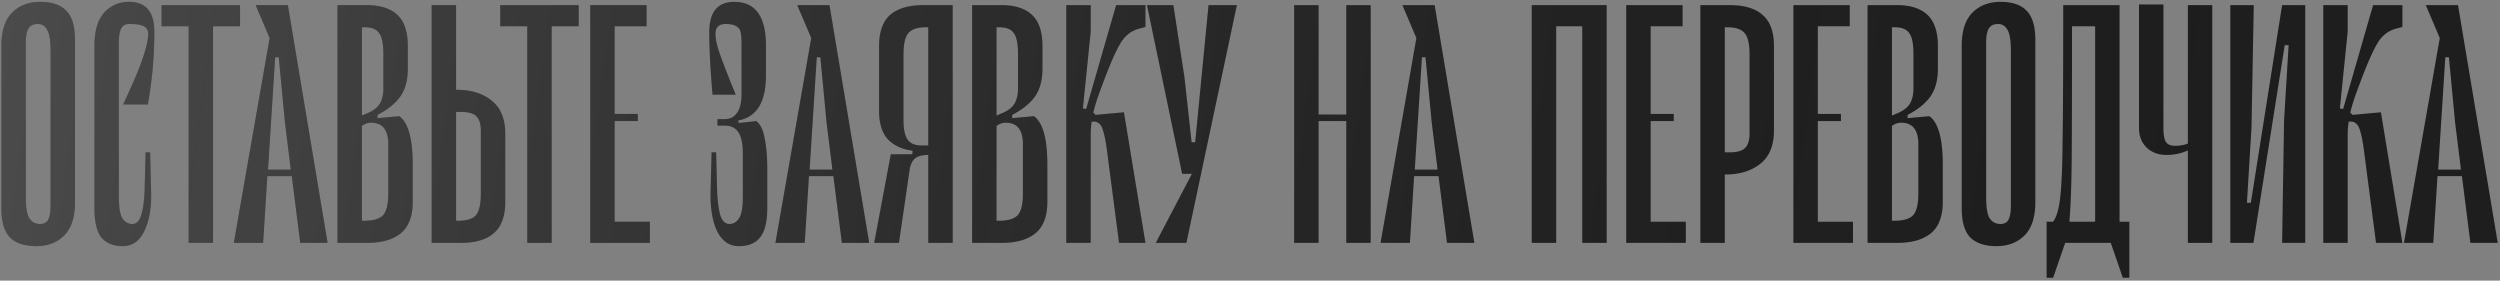
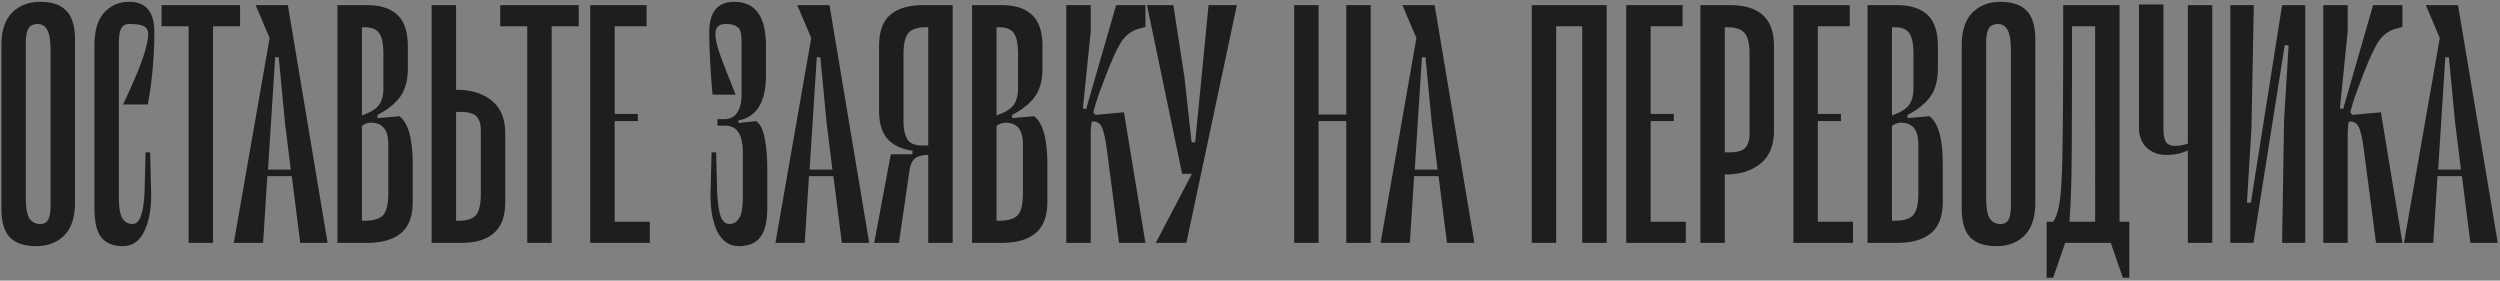
<svg xmlns="http://www.w3.org/2000/svg" width="597" height="67" fill="none">
  <rect width="100%" height="100%" fill="#808080" stroke="none" />
  <path d="M8.656 58.778c2.748 0 4.977-.856 6.688-2.567 1.712-1.711 2.567-4.355 2.567-7.933V9.544c0-3.266-.7-5.6-2.1-7-1.348-1.4-3.422-2.1-6.222-2.1C6.84.444 4.61 1.3 2.9 3.011 1.189 4.722.333 7.367.333 10.944v38.734c0 3.266.674 5.6 2.023 7 1.4 1.4 3.5 2.1 6.3 2.1Zm.388-53.045c.934 0 1.66.441 2.178 1.323.57.881.856 2.592.856 5.133v36.867c0 1.503-.182 2.618-.545 3.344-.363.726-1.01 1.089-1.944 1.089-1.089 0-1.945-.44-2.567-1.322-.57-.882-.855-2.593-.855-5.134V10.167c0-1.504.207-2.619.622-3.345.415-.726 1.167-1.089 2.255-1.089Zm26.34 2.334c0 1.296-.39 3.11-1.167 5.444-.726 2.333-2.333 6.145-4.822 11.433h5.91c1.038-5.807 1.556-11.562 1.556-17.266 0-4.822-1.996-7.234-5.989-7.234-2.437 0-4.433.856-5.988 2.567-1.556 1.711-2.334 4.356-2.334 7.933v38.734c0 3.266.545 5.6 1.633 7 1.141 1.4 2.852 2.1 5.134 2.1 2.281 0 3.992-1.193 5.133-3.578 1.193-2.437 1.737-5.574 1.633-9.411l-.233-9.411h-1.089l-.233 9.178c-.104 2.592-.389 4.563-.856 5.91-.414 1.349-1.114 2.023-2.1 2.023-.933 0-1.71-.44-2.333-1.322-.57-.882-.855-2.593-.855-5.134V10.167c0-1.504.18-2.619.544-3.345.363-.726 1.011-1.089 1.944-1.089 1.66 0 2.826.182 3.5.545.674.363 1.011.959 1.011 1.789Zm21.945-6.845v5.056h-6.456V58H45.04V6.278h-6.456V1.222H57.33ZM78.232 58h-6.533l-2.022-15.944h-5.834L62.832 58h-7l8.556-48.922-3.345-7.856h7.7L78.232 58ZM65.71 13.667 63.999 40.5h5.444l-1.4-11.278-1.478-15.555h-.855Zm29.655 14.077c2.126 1.556 3.189 5.393 3.189 11.512V48.2c0 3.422-.933 5.911-2.8 7.467C93.887 57.222 91.165 58 87.587 58h-7V1.222h7c3.215 0 5.652.778 7.311 2.334 1.66 1.555 2.49 4.044 2.49 7.466v5.367c0 2.8-.623 5.055-1.867 6.767-1.245 1.659-3.034 3.085-5.367 4.277v.778l5.211-.467ZM86.421 6.511V27.59l1.477-.622c1.4-.623 2.36-1.4 2.878-2.334.519-.933.778-2.126.778-3.577v-8.09c0-2.488-.337-4.173-1.011-5.055-.622-.933-1.79-1.4-3.5-1.4h-.622Zm6.3 27.922c0-3.422-1.374-5.133-4.123-5.133-.777 0-1.503.26-2.177.778V52.71h.622c2.126 0 3.603-.44 4.433-1.322.83-.933 1.245-2.645 1.245-5.133V34.433Zm16.345-12.989c3.423 0 6.197.856 8.323 2.567 2.177 1.711 3.266 4.356 3.266 7.933V48.2c0 3.422-.907 5.911-2.722 7.467-1.763 1.555-4.381 2.333-7.856 2.333h-7V1.222h5.834v20.222h.155Zm5.756 9.723c0-1.504-.337-2.619-1.011-3.345-.674-.726-1.919-1.089-3.734-1.089h-1.166v25.978h.622c1.97 0 3.344-.44 4.122-1.322.778-.933 1.167-2.645 1.167-5.133v-15.09Zm23.376-29.945v5.056h-6.456V58h-5.833V6.278h-6.456V1.222h18.745Zm8.584 27.69v24.032h8.4V58h-14.233V1.222h13.455v5.056h-7.622V27.2h5.522v1.711h-5.522Zm33.797 0c.985.725 1.659 2.1 2.022 4.121.415 1.97.623 4.46.623 7.467v9.178c0 3.266-.571 5.6-1.712 7-1.088 1.4-2.774 2.1-5.055 2.1-2.282 0-4.019-1.193-5.211-3.578-1.141-2.437-1.659-5.574-1.556-9.411l.234-9.411h1.088l.234 9.178c.103 2.592.363 4.563.778 5.91.466 1.349 1.192 2.023 2.177 2.023.934 0 1.686-.44 2.256-1.322.622-.882.933-2.593.933-5.134V36.611c0-2.333-.363-4.018-1.089-5.055-.674-1.038-1.763-1.556-3.266-1.556h-1.711v-1.556h1.711c1.296 0 2.281-.492 2.955-1.477.726-1.037 1.089-2.49 1.089-4.356V10.167c0-1.09-.078-1.919-.233-2.49-.104-.621-.441-1.088-1.011-1.4-.519-.362-1.374-.544-2.567-.544-1.607 0-2.411.778-2.411 2.334 0 1.089.259 2.437.778 4.044.518 1.607 1.866 5.107 4.044 10.5h-5.522c-.519-5.911-.778-10.889-.778-14.933 0-4.822 1.996-7.234 5.989-7.234 5.03 0 7.544 3.5 7.544 10.5v7c0 6.43-2.203 10.034-6.611 10.812l.078.622 4.2-.467ZM207.568 58h-6.533l-2.023-15.944h-5.833L192.168 58h-7l8.556-48.922-3.345-7.856h7.7L207.568 58Zm-12.522-44.333L193.335 40.5h5.444l-1.4-11.278-1.478-15.555h-.855ZM227.501 58h-5.833V37c-1.452 0-2.515.285-3.189.856-.622.518-1.037 1.374-1.245 2.566L214.668 58h-5.911l3.966-21.156h5.134l.077-.855c-2.489-.311-4.459-1.219-5.911-2.722-1.4-1.556-2.1-3.811-2.1-6.767V11.022c0-3.422.882-5.91 2.645-7.466 1.814-1.556 4.459-2.334 7.933-2.334h7V58Zm-11.744-29.167c0 1.97.311 3.449.933 4.434.622.985 1.789 1.477 3.5 1.477h1.478V6.511h-.623c-1.97 0-3.344.467-4.122 1.4-.778.882-1.166 2.567-1.166 5.056v15.866Zm31.161-1.089c2.126 1.556 3.189 5.393 3.189 11.512V48.2c0 3.422-.934 5.911-2.8 7.467C245.44 57.222 242.718 58 239.14 58h-7V1.222h7c3.215 0 5.652.778 7.311 2.334 1.659 1.555 2.489 4.044 2.489 7.466v5.367c0 2.8-.622 5.055-1.867 6.767-1.244 1.659-3.033 3.085-5.366 4.277v.778l5.211-.467Zm-8.945-21.233V27.59l1.478-.622c1.4-.623 2.359-1.4 2.878-2.334.518-.933.778-2.126.778-3.577v-8.09c0-2.488-.337-4.173-1.011-5.055-.623-.933-1.789-1.4-3.5-1.4h-.623Zm6.3 27.922c0-3.422-1.374-5.133-4.122-5.133-.778 0-1.504.26-2.178.778V52.71h.623c2.125 0 3.603-.44 4.433-1.322.83-.933 1.244-2.645 1.244-5.133V34.433ZM271.819 6.9c-1.763.519-3.163 1.633-4.2 3.344-1.037 1.712-2.307 4.537-3.811 8.478l-.7 1.867c-1.037 2.748-1.711 4.848-2.022 6.3l.544.544 6.767-.622L273.53 58h-6.3l-2.878-22.011c-.259-2.022-.544-3.526-.855-4.511-.259-1.037-.622-1.711-1.089-2.022-.415-.363-.985-.493-1.711-.39a19.887 19.887 0 0 0-.233 3.112V58h-5.834V1.222h5.834v6.3l-1.867 18.356.778.155 7.155-24.81h7v5.21l-1.711.467Zm13.591 27.067 3.188-32.745h6.767L283.31 58h-7.312l8.634-16.489h-2.334l-8.4-40.289h6.3l2.645 17.19 1.711 15.555h.856Zm36.079-6.611V1.222h5.833V58h-5.833V28.911h-6.611V58h-5.834V1.222h5.834v26.134h6.611ZM352.08 58h-6.534l-2.022-15.944h-5.833L336.68 58h-7l8.555-48.922-3.344-7.856h7.7L352.08 58Zm-12.523-44.333L337.846 40.5h5.445l-1.4-11.278-1.478-15.555h-.856Zm44.114-12.445V58h-5.833V6.278h-6.222V58h-5.833V1.222h17.888Zm10.504 27.69v24.032h8.4V58h-14.234V1.222h13.456v5.056h-7.622V27.2h5.522v1.711h-5.522Zm18.871-27.69c3.474 0 6.093.778 7.856 2.334 1.815 1.555 2.722 4.044 2.722 7.466v20.145c0 3.577-1.089 6.222-3.267 7.933-2.126 1.711-4.9 2.567-8.322 2.567h-.155V58h-5.834V1.222h7Zm4.745 11.745c0-2.49-.389-4.174-1.167-5.056-.778-.933-2.152-1.4-4.122-1.4h-.622v29.867h1.166c1.815 0 3.06-.363 3.734-1.09.674-.725 1.011-1.84 1.011-3.344V12.967Zm16.305 15.944v24.033h8.4V58h-14.233V1.222h13.456v5.056h-7.623V27.2h5.523v1.711h-5.523Zm26.65-1.167c2.126 1.556 3.189 5.393 3.189 11.512V48.2c0 3.422-.934 5.911-2.8 7.467-1.867 1.555-4.589 2.333-8.167 2.333h-7V1.222h7c3.215 0 5.652.778 7.311 2.334 1.66 1.555 2.489 4.044 2.489 7.466v5.367c0 2.8-.622 5.055-1.867 6.767-1.244 1.659-3.033 3.085-5.366 4.277v.778l5.211-.467Zm-8.945-21.233V27.59l1.478-.622c1.4-.623 2.36-1.4 2.878-2.334.519-.933.778-2.126.778-3.577v-8.09c0-2.488-.337-4.173-1.011-5.055-.623-.933-1.789-1.4-3.5-1.4h-.623Zm6.3 27.922c0-3.422-1.374-5.133-4.122-5.133-.778 0-1.503.26-2.178.778V52.71h.623c2.126 0 3.603-.44 4.433-1.322.83-.933 1.244-2.645 1.244-5.133V34.433Zm18.68 24.345c2.748 0 4.977-.856 6.688-2.567 1.712-1.711 2.567-4.355 2.567-7.933V9.544c0-3.266-.7-5.6-2.1-7-1.348-1.4-3.422-2.1-6.222-2.1-2.748 0-4.978.856-6.689 2.567-1.711 1.711-2.567 4.356-2.567 7.933v38.734c0 3.266.674 5.6 2.023 7 1.4 1.4 3.5 2.1 6.3 2.1Zm.388-53.045c.934 0 1.66.441 2.178 1.323.571.881.856 2.592.856 5.133v36.867c0 1.503-.182 2.618-.545 3.344-.363.726-1.011 1.089-1.944 1.089-1.089 0-1.945-.44-2.567-1.322-.57-.882-.855-2.593-.855-5.134V10.167c0-1.504.207-2.619.622-3.345.415-.726 1.167-1.089 2.255-1.089Zm31.317 47.211v13.378h-1.555L504.053 58h-10.889l-2.878 8.322h-1.555V52.944h1.555c.83-1.14 1.4-3.11 1.711-5.91.311-2.8.493-7.156.545-13.067.104-5.963.155-16.645.155-32.045v-.7h13.456v51.722h2.333Zm-8.166 0V6.278h-5.523c0 15.089-.026 25.666-.077 31.733-.052 6.067-.234 11.045-.545 14.933h6.145ZM528.294 58V1.222h-5.833v33.056c-.882.363-1.919.544-3.111.544-1.037 0-1.763-.337-2.178-1.01-.363-.675-.545-1.738-.545-3.19V1.067h-5.833v29.477c0 1.919.596 3.475 1.789 4.667 1.244 1.193 2.852 1.789 4.822 1.789 1.815 0 3.5-.363 5.056-1.089V58h5.833ZM550.49 1.222V58h-5.523l.467-29.244 1.089-17.967h-.933L538.123 58h-5.522V1.222h5.6l-.545 29.245-1.089 17.966h.934l7.466-47.21h5.523ZM571.985 6.9c-1.763.519-3.163 1.633-4.2 3.344-1.037 1.712-2.307 4.537-3.811 8.478l-.7 1.867c-1.037 2.748-1.711 4.848-2.022 6.3l.544.544 6.767-.622L573.696 58h-6.3l-2.877-22.011c-.26-2.022-.545-3.526-.856-4.511-.259-1.037-.622-1.711-1.089-2.022-.415-.363-.985-.493-1.711-.39a19.887 19.887 0 0 0-.233 3.112V58h-5.834V1.222h5.834v6.3l-1.867 18.356.778.155 7.155-24.81h7v5.21l-1.711.467Zm24.48 51.1h-6.534l-2.022-15.944h-5.833L581.065 58h-7l8.555-48.922-3.344-7.856h7.7L596.465 58Zm-12.523-44.333L582.231 40.5h5.445l-1.4-11.278-1.478-15.555h-.856Z" fill="#1E1E1E" />
-   <path d="M8.656 58.778c2.748 0 4.977-.856 6.688-2.567 1.712-1.711 2.567-4.355 2.567-7.933V9.544c0-3.266-.7-5.6-2.1-7-1.348-1.4-3.422-2.1-6.222-2.1C6.84.444 4.61 1.3 2.9 3.011 1.189 4.722.333 7.367.333 10.944v38.734c0 3.266.674 5.6 2.023 7 1.4 1.4 3.5 2.1 6.3 2.1Zm.388-53.045c.934 0 1.66.441 2.178 1.323.57.881.856 2.592.856 5.133v36.867c0 1.503-.182 2.618-.545 3.344-.363.726-1.01 1.089-1.944 1.089-1.089 0-1.945-.44-2.567-1.322-.57-.882-.855-2.593-.855-5.134V10.167c0-1.504.207-2.619.622-3.345.415-.726 1.167-1.089 2.255-1.089Zm26.34 2.334c0 1.296-.39 3.11-1.167 5.444-.726 2.333-2.333 6.145-4.822 11.433h5.91c1.038-5.807 1.556-11.562 1.556-17.266 0-4.822-1.996-7.234-5.989-7.234-2.437 0-4.433.856-5.988 2.567-1.556 1.711-2.334 4.356-2.334 7.933v38.734c0 3.266.545 5.6 1.633 7 1.141 1.4 2.852 2.1 5.134 2.1 2.281 0 3.992-1.193 5.133-3.578 1.193-2.437 1.737-5.574 1.633-9.411l-.233-9.411h-1.089l-.233 9.178c-.104 2.592-.389 4.563-.856 5.91-.414 1.349-1.114 2.023-2.1 2.023-.933 0-1.71-.44-2.333-1.322-.57-.882-.855-2.593-.855-5.134V10.167c0-1.504.18-2.619.544-3.345.363-.726 1.011-1.089 1.944-1.089 1.66 0 2.826.182 3.5.545.674.363 1.011.959 1.011 1.789Zm21.945-6.845v5.056h-6.456V58H45.04V6.278h-6.456V1.222H57.33ZM78.232 58h-6.533l-2.022-15.944h-5.834L62.832 58h-7l8.556-48.922-3.345-7.856h7.7L78.232 58ZM65.71 13.667 63.999 40.5h5.444l-1.4-11.278-1.478-15.555h-.855Zm29.655 14.077c2.126 1.556 3.189 5.393 3.189 11.512V48.2c0 3.422-.933 5.911-2.8 7.467C93.887 57.222 91.165 58 87.587 58h-7V1.222h7c3.215 0 5.652.778 7.311 2.334 1.66 1.555 2.49 4.044 2.49 7.466v5.367c0 2.8-.623 5.055-1.867 6.767-1.245 1.659-3.034 3.085-5.367 4.277v.778l5.211-.467ZM86.421 6.511V27.59l1.477-.622c1.4-.623 2.36-1.4 2.878-2.334.519-.933.778-2.126.778-3.577v-8.09c0-2.488-.337-4.173-1.011-5.055-.622-.933-1.79-1.4-3.5-1.4h-.622Zm6.3 27.922c0-3.422-1.374-5.133-4.123-5.133-.777 0-1.503.26-2.177.778V52.71h.622c2.126 0 3.603-.44 4.433-1.322.83-.933 1.245-2.645 1.245-5.133V34.433Zm16.345-12.989c3.423 0 6.197.856 8.323 2.567 2.177 1.711 3.266 4.356 3.266 7.933V48.2c0 3.422-.907 5.911-2.722 7.467-1.763 1.555-4.381 2.333-7.856 2.333h-7V1.222h5.834v20.222h.155Zm5.756 9.723c0-1.504-.337-2.619-1.011-3.345-.674-.726-1.919-1.089-3.734-1.089h-1.166v25.978h.622c1.97 0 3.344-.44 4.122-1.322.778-.933 1.167-2.645 1.167-5.133v-15.09Zm23.376-29.945v5.056h-6.456V58h-5.833V6.278h-6.456V1.222h18.745Zm8.584 27.69v24.032h8.4V58h-14.233V1.222h13.455v5.056h-7.622V27.2h5.522v1.711h-5.522Zm33.797 0c.985.725 1.659 2.1 2.022 4.121.415 1.97.623 4.46.623 7.467v9.178c0 3.266-.571 5.6-1.712 7-1.088 1.4-2.774 2.1-5.055 2.1-2.282 0-4.019-1.193-5.211-3.578-1.141-2.437-1.659-5.574-1.556-9.411l.234-9.411h1.088l.234 9.178c.103 2.592.363 4.563.778 5.91.466 1.349 1.192 2.023 2.177 2.023.934 0 1.686-.44 2.256-1.322.622-.882.933-2.593.933-5.134V36.611c0-2.333-.363-4.018-1.089-5.055-.674-1.038-1.763-1.556-3.266-1.556h-1.711v-1.556h1.711c1.296 0 2.281-.492 2.955-1.477.726-1.037 1.089-2.49 1.089-4.356V10.167c0-1.09-.078-1.919-.233-2.49-.104-.621-.441-1.088-1.011-1.4-.519-.362-1.374-.544-2.567-.544-1.607 0-2.411.778-2.411 2.334 0 1.089.259 2.437.778 4.044.518 1.607 1.866 5.107 4.044 10.5h-5.522c-.519-5.911-.778-10.889-.778-14.933 0-4.822 1.996-7.234 5.989-7.234 5.03 0 7.544 3.5 7.544 10.5v7c0 6.43-2.203 10.034-6.611 10.812l.078.622 4.2-.467ZM207.568 58h-6.533l-2.023-15.944h-5.833L192.168 58h-7l8.556-48.922-3.345-7.856h7.7L207.568 58Zm-12.522-44.333L193.335 40.5h5.444l-1.4-11.278-1.478-15.555h-.855ZM227.501 58h-5.833V37c-1.452 0-2.515.285-3.189.856-.622.518-1.037 1.374-1.245 2.566L214.668 58h-5.911l3.966-21.156h5.134l.077-.855c-2.489-.311-4.459-1.219-5.911-2.722-1.4-1.556-2.1-3.811-2.1-6.767V11.022c0-3.422.882-5.91 2.645-7.466 1.814-1.556 4.459-2.334 7.933-2.334h7V58Zm-11.744-29.167c0 1.97.311 3.449.933 4.434.622.985 1.789 1.477 3.5 1.477h1.478V6.511h-.623c-1.97 0-3.344.467-4.122 1.4-.778.882-1.166 2.567-1.166 5.056v15.866Zm31.161-1.089c2.126 1.556 3.189 5.393 3.189 11.512V48.2c0 3.422-.934 5.911-2.8 7.467C245.44 57.222 242.718 58 239.14 58h-7V1.222h7c3.215 0 5.652.778 7.311 2.334 1.659 1.555 2.489 4.044 2.489 7.466v5.367c0 2.8-.622 5.055-1.867 6.767-1.244 1.659-3.033 3.085-5.366 4.277v.778l5.211-.467Zm-8.945-21.233V27.59l1.478-.622c1.4-.623 2.359-1.4 2.878-2.334.518-.933.778-2.126.778-3.577v-8.09c0-2.488-.337-4.173-1.011-5.055-.623-.933-1.789-1.4-3.5-1.4h-.623Zm6.3 27.922c0-3.422-1.374-5.133-4.122-5.133-.778 0-1.504.26-2.178.778V52.71h.623c2.125 0 3.603-.44 4.433-1.322.83-.933 1.244-2.645 1.244-5.133V34.433ZM271.819 6.9c-1.763.519-3.163 1.633-4.2 3.344-1.037 1.712-2.307 4.537-3.811 8.478l-.7 1.867c-1.037 2.748-1.711 4.848-2.022 6.3l.544.544 6.767-.622L273.53 58h-6.3l-2.878-22.011c-.259-2.022-.544-3.526-.855-4.511-.259-1.037-.622-1.711-1.089-2.022-.415-.363-.985-.493-1.711-.39a19.887 19.887 0 0 0-.233 3.112V58h-5.834V1.222h5.834v6.3l-1.867 18.356.778.155 7.155-24.81h7v5.21l-1.711.467Zm13.591 27.067 3.188-32.745h6.767L283.31 58h-7.312l8.634-16.489h-2.334l-8.4-40.289h6.3l2.645 17.19 1.711 15.555h.856Zm36.079-6.611V1.222h5.833V58h-5.833V28.911h-6.611V58h-5.834V1.222h5.834v26.134h6.611ZM352.08 58h-6.534l-2.022-15.944h-5.833L336.68 58h-7l8.555-48.922-3.344-7.856h7.7L352.08 58Zm-12.523-44.333L337.846 40.5h5.445l-1.4-11.278-1.478-15.555h-.856Zm44.114-12.445V58h-5.833V6.278h-6.222V58h-5.833V1.222h17.888Zm10.504 27.69v24.032h8.4V58h-14.234V1.222h13.456v5.056h-7.622V27.2h5.522v1.711h-5.522Zm18.871-27.69c3.474 0 6.093.778 7.856 2.334 1.815 1.555 2.722 4.044 2.722 7.466v20.145c0 3.577-1.089 6.222-3.267 7.933-2.126 1.711-4.9 2.567-8.322 2.567h-.155V58h-5.834V1.222h7Zm4.745 11.745c0-2.49-.389-4.174-1.167-5.056-.778-.933-2.152-1.4-4.122-1.4h-.622v29.867h1.166c1.815 0 3.06-.363 3.734-1.09.674-.725 1.011-1.84 1.011-3.344V12.967Zm16.305 15.944v24.033h8.4V58h-14.233V1.222h13.456v5.056h-7.623V27.2h5.523v1.711h-5.523Zm26.65-1.167c2.126 1.556 3.189 5.393 3.189 11.512V48.2c0 3.422-.934 5.911-2.8 7.467-1.867 1.555-4.589 2.333-8.167 2.333h-7V1.222h7c3.215 0 5.652.778 7.311 2.334 1.66 1.555 2.489 4.044 2.489 7.466v5.367c0 2.8-.622 5.055-1.867 6.767-1.244 1.659-3.033 3.085-5.366 4.277v.778l5.211-.467Zm-8.945-21.233V27.59l1.478-.622c1.4-.623 2.36-1.4 2.878-2.334.519-.933.778-2.126.778-3.577v-8.09c0-2.488-.337-4.173-1.011-5.055-.623-.933-1.789-1.4-3.5-1.4h-.623Zm6.3 27.922c0-3.422-1.374-5.133-4.122-5.133-.778 0-1.503.26-2.178.778V52.71h.623c2.126 0 3.603-.44 4.433-1.322.83-.933 1.244-2.645 1.244-5.133V34.433Zm18.68 24.345c2.748 0 4.977-.856 6.688-2.567 1.712-1.711 2.567-4.355 2.567-7.933V9.544c0-3.266-.7-5.6-2.1-7-1.348-1.4-3.422-2.1-6.222-2.1-2.748 0-4.978.856-6.689 2.567-1.711 1.711-2.567 4.356-2.567 7.933v38.734c0 3.266.674 5.6 2.023 7 1.4 1.4 3.5 2.1 6.3 2.1Zm.388-53.045c.934 0 1.66.441 2.178 1.323.571.881.856 2.592.856 5.133v36.867c0 1.503-.182 2.618-.545 3.344-.363.726-1.011 1.089-1.944 1.089-1.089 0-1.945-.44-2.567-1.322-.57-.882-.855-2.593-.855-5.134V10.167c0-1.504.207-2.619.622-3.345.415-.726 1.167-1.089 2.255-1.089Zm31.317 47.211v13.378h-1.555L504.053 58h-10.889l-2.878 8.322h-1.555V52.944h1.555c.83-1.14 1.4-3.11 1.711-5.91.311-2.8.493-7.156.545-13.067.104-5.963.155-16.645.155-32.045v-.7h13.456v51.722h2.333Zm-8.166 0V6.278h-5.523c0 15.089-.026 25.666-.077 31.733-.052 6.067-.234 11.045-.545 14.933h6.145ZM528.294 58V1.222h-5.833v33.056c-.882.363-1.919.544-3.111.544-1.037 0-1.763-.337-2.178-1.01-.363-.675-.545-1.738-.545-3.19V1.067h-5.833v29.477c0 1.919.596 3.475 1.789 4.667 1.244 1.193 2.852 1.789 4.822 1.789 1.815 0 3.5-.363 5.056-1.089V58h5.833ZM550.49 1.222V58h-5.523l.467-29.244 1.089-17.967h-.933L538.123 58h-5.522V1.222h5.6l-.545 29.245-1.089 17.966h.934l7.466-47.21h5.523ZM571.985 6.9c-1.763.519-3.163 1.633-4.2 3.344-1.037 1.712-2.307 4.537-3.811 8.478l-.7 1.867c-1.037 2.748-1.711 4.848-2.022 6.3l.544.544 6.767-.622L573.696 58h-6.3l-2.877-22.011c-.26-2.022-.545-3.526-.856-4.511-.259-1.037-.622-1.711-1.089-2.022-.415-.363-.985-.493-1.711-.39a19.887 19.887 0 0 0-.233 3.112V58h-5.834V1.222h5.834v6.3l-1.867 18.356.778.155 7.155-24.81h7v5.21l-1.711.467Zm24.48 51.1h-6.534l-2.022-15.944h-5.833L581.065 58h-7l8.555-48.922-3.344-7.856h7.7L596.465 58Zm-12.523-44.333L582.231 40.5h5.445l-1.4-11.278-1.478-15.555h-.856Z" fill="url(#a)" fill-opacity=".2" />
  <defs>
    <linearGradient id="a" x1="-2" y1="22.826" x2="562.918" y2="99.308" gradientUnits="userSpaceOnUse">
      <stop stop-color="#fff" />
      <stop offset="1" stop-opacity="0" />
    </linearGradient>
  </defs>
</svg>